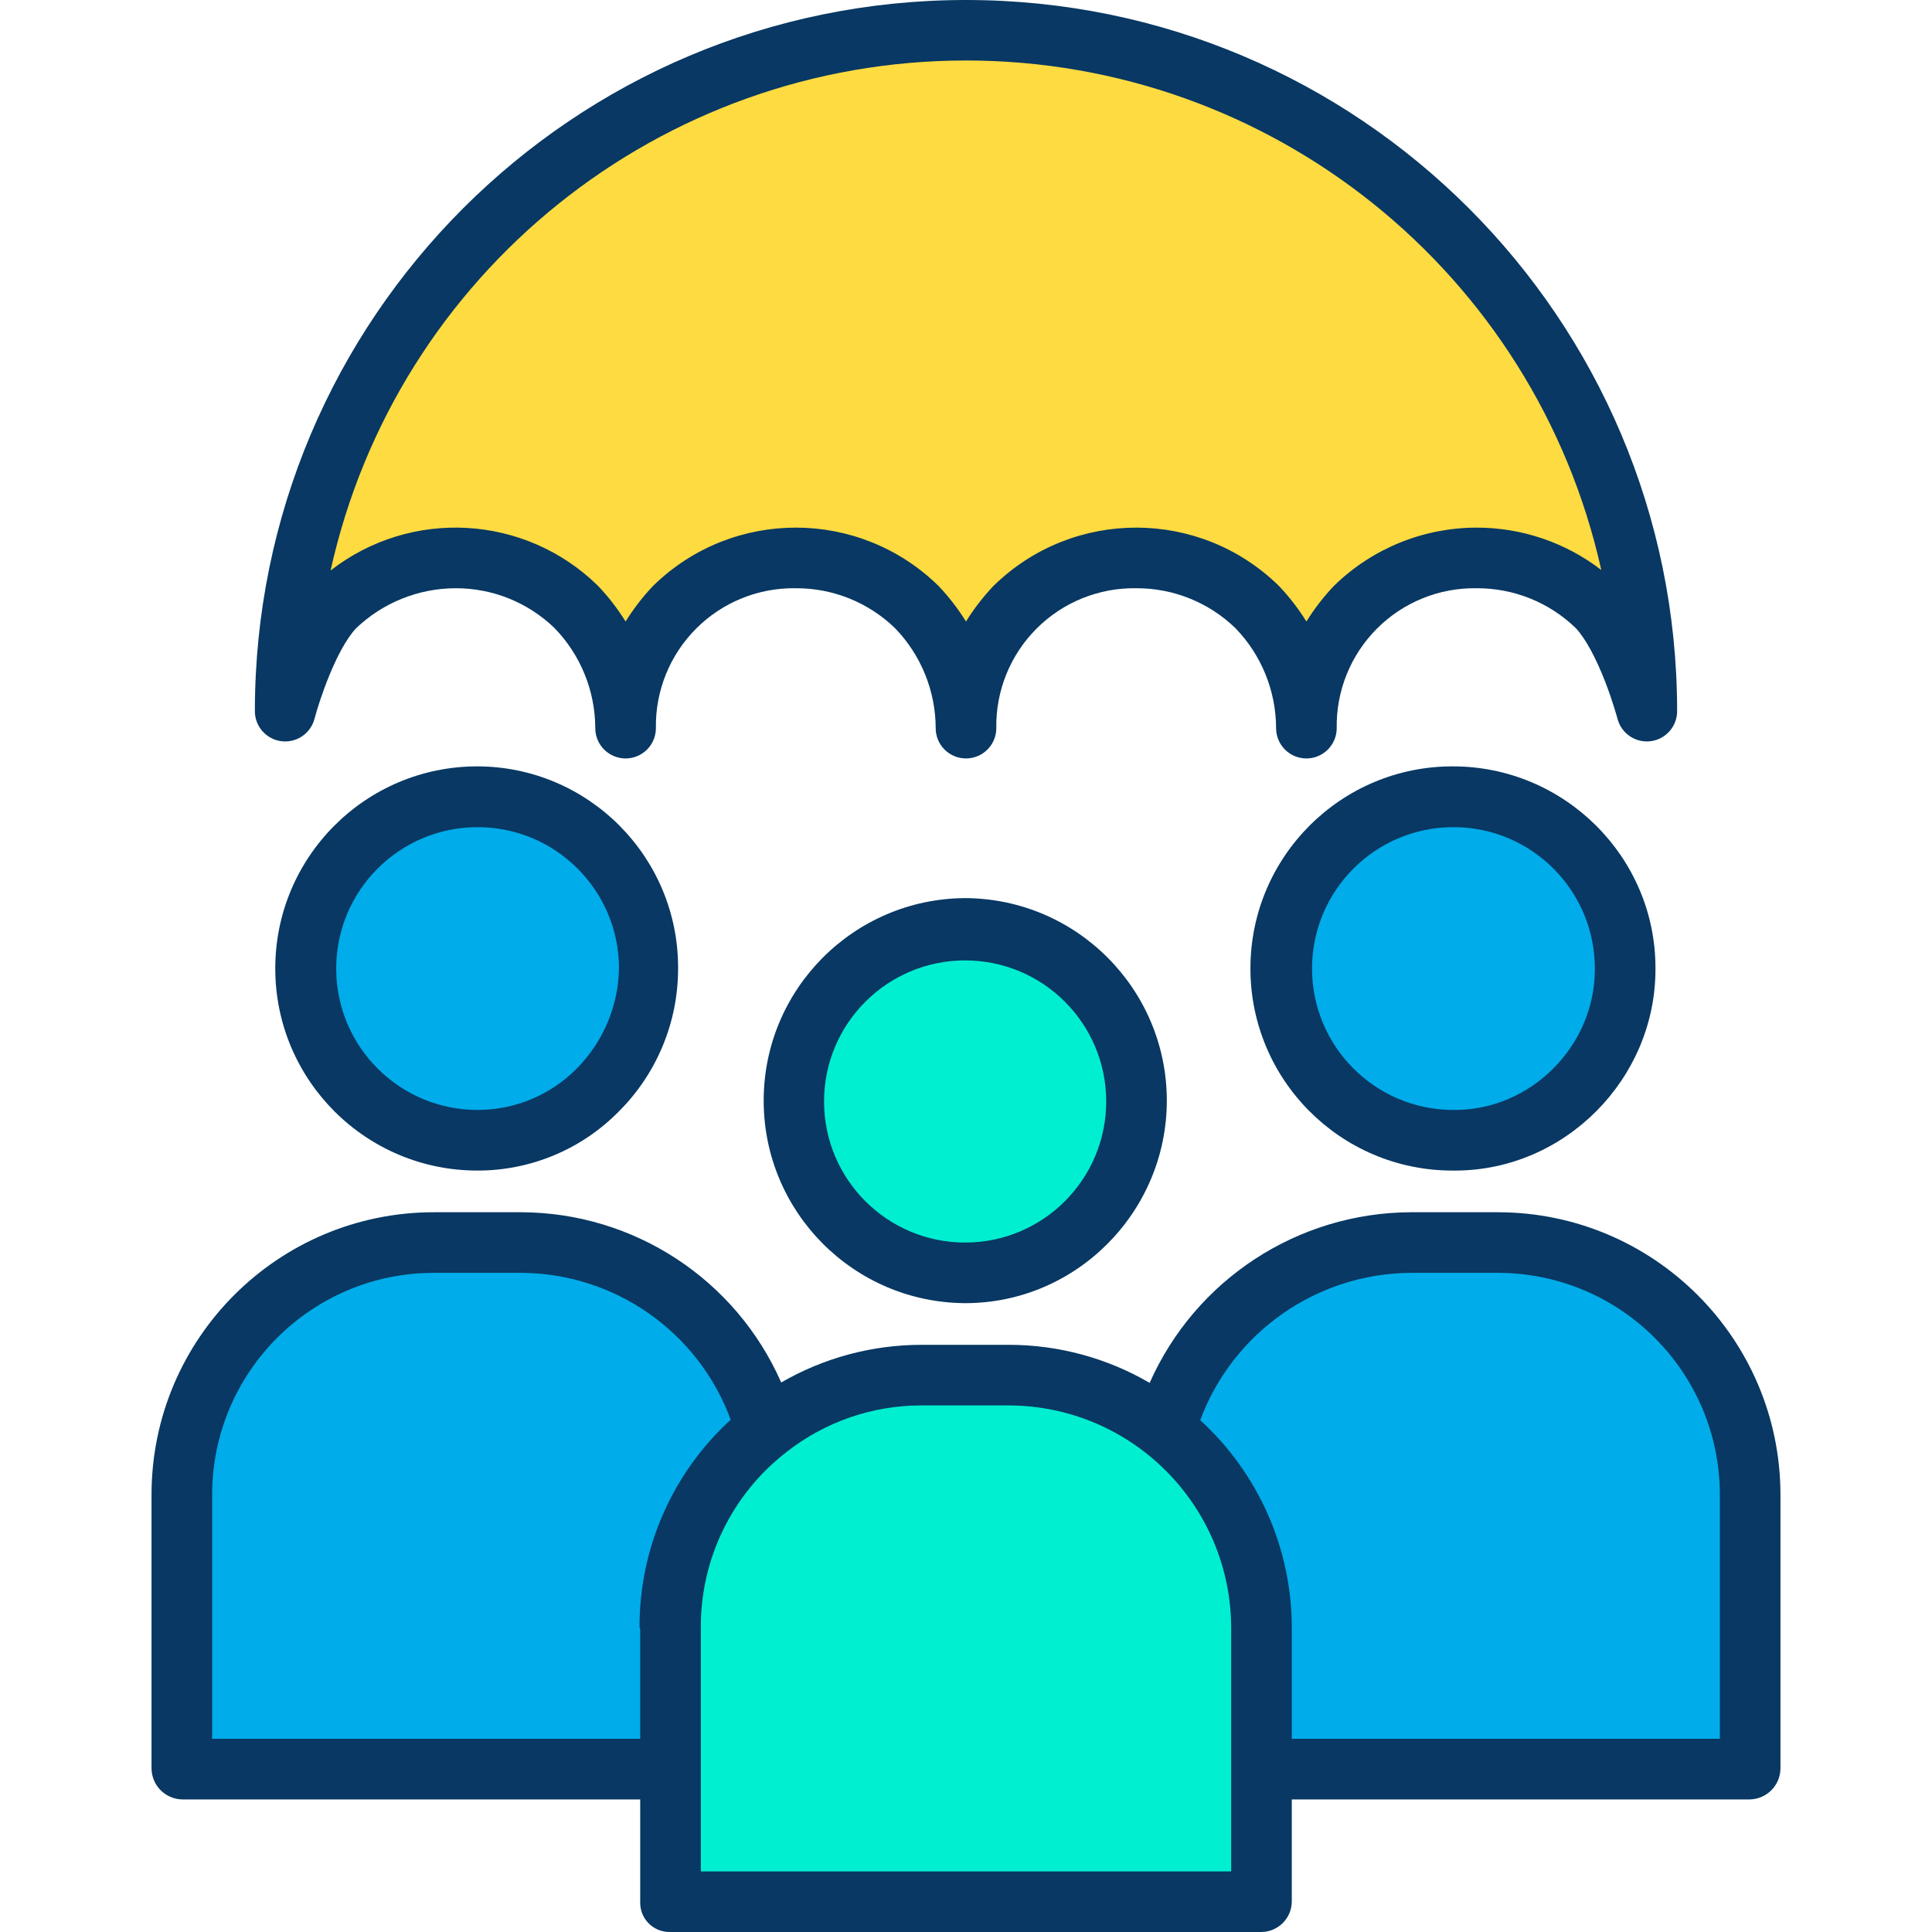
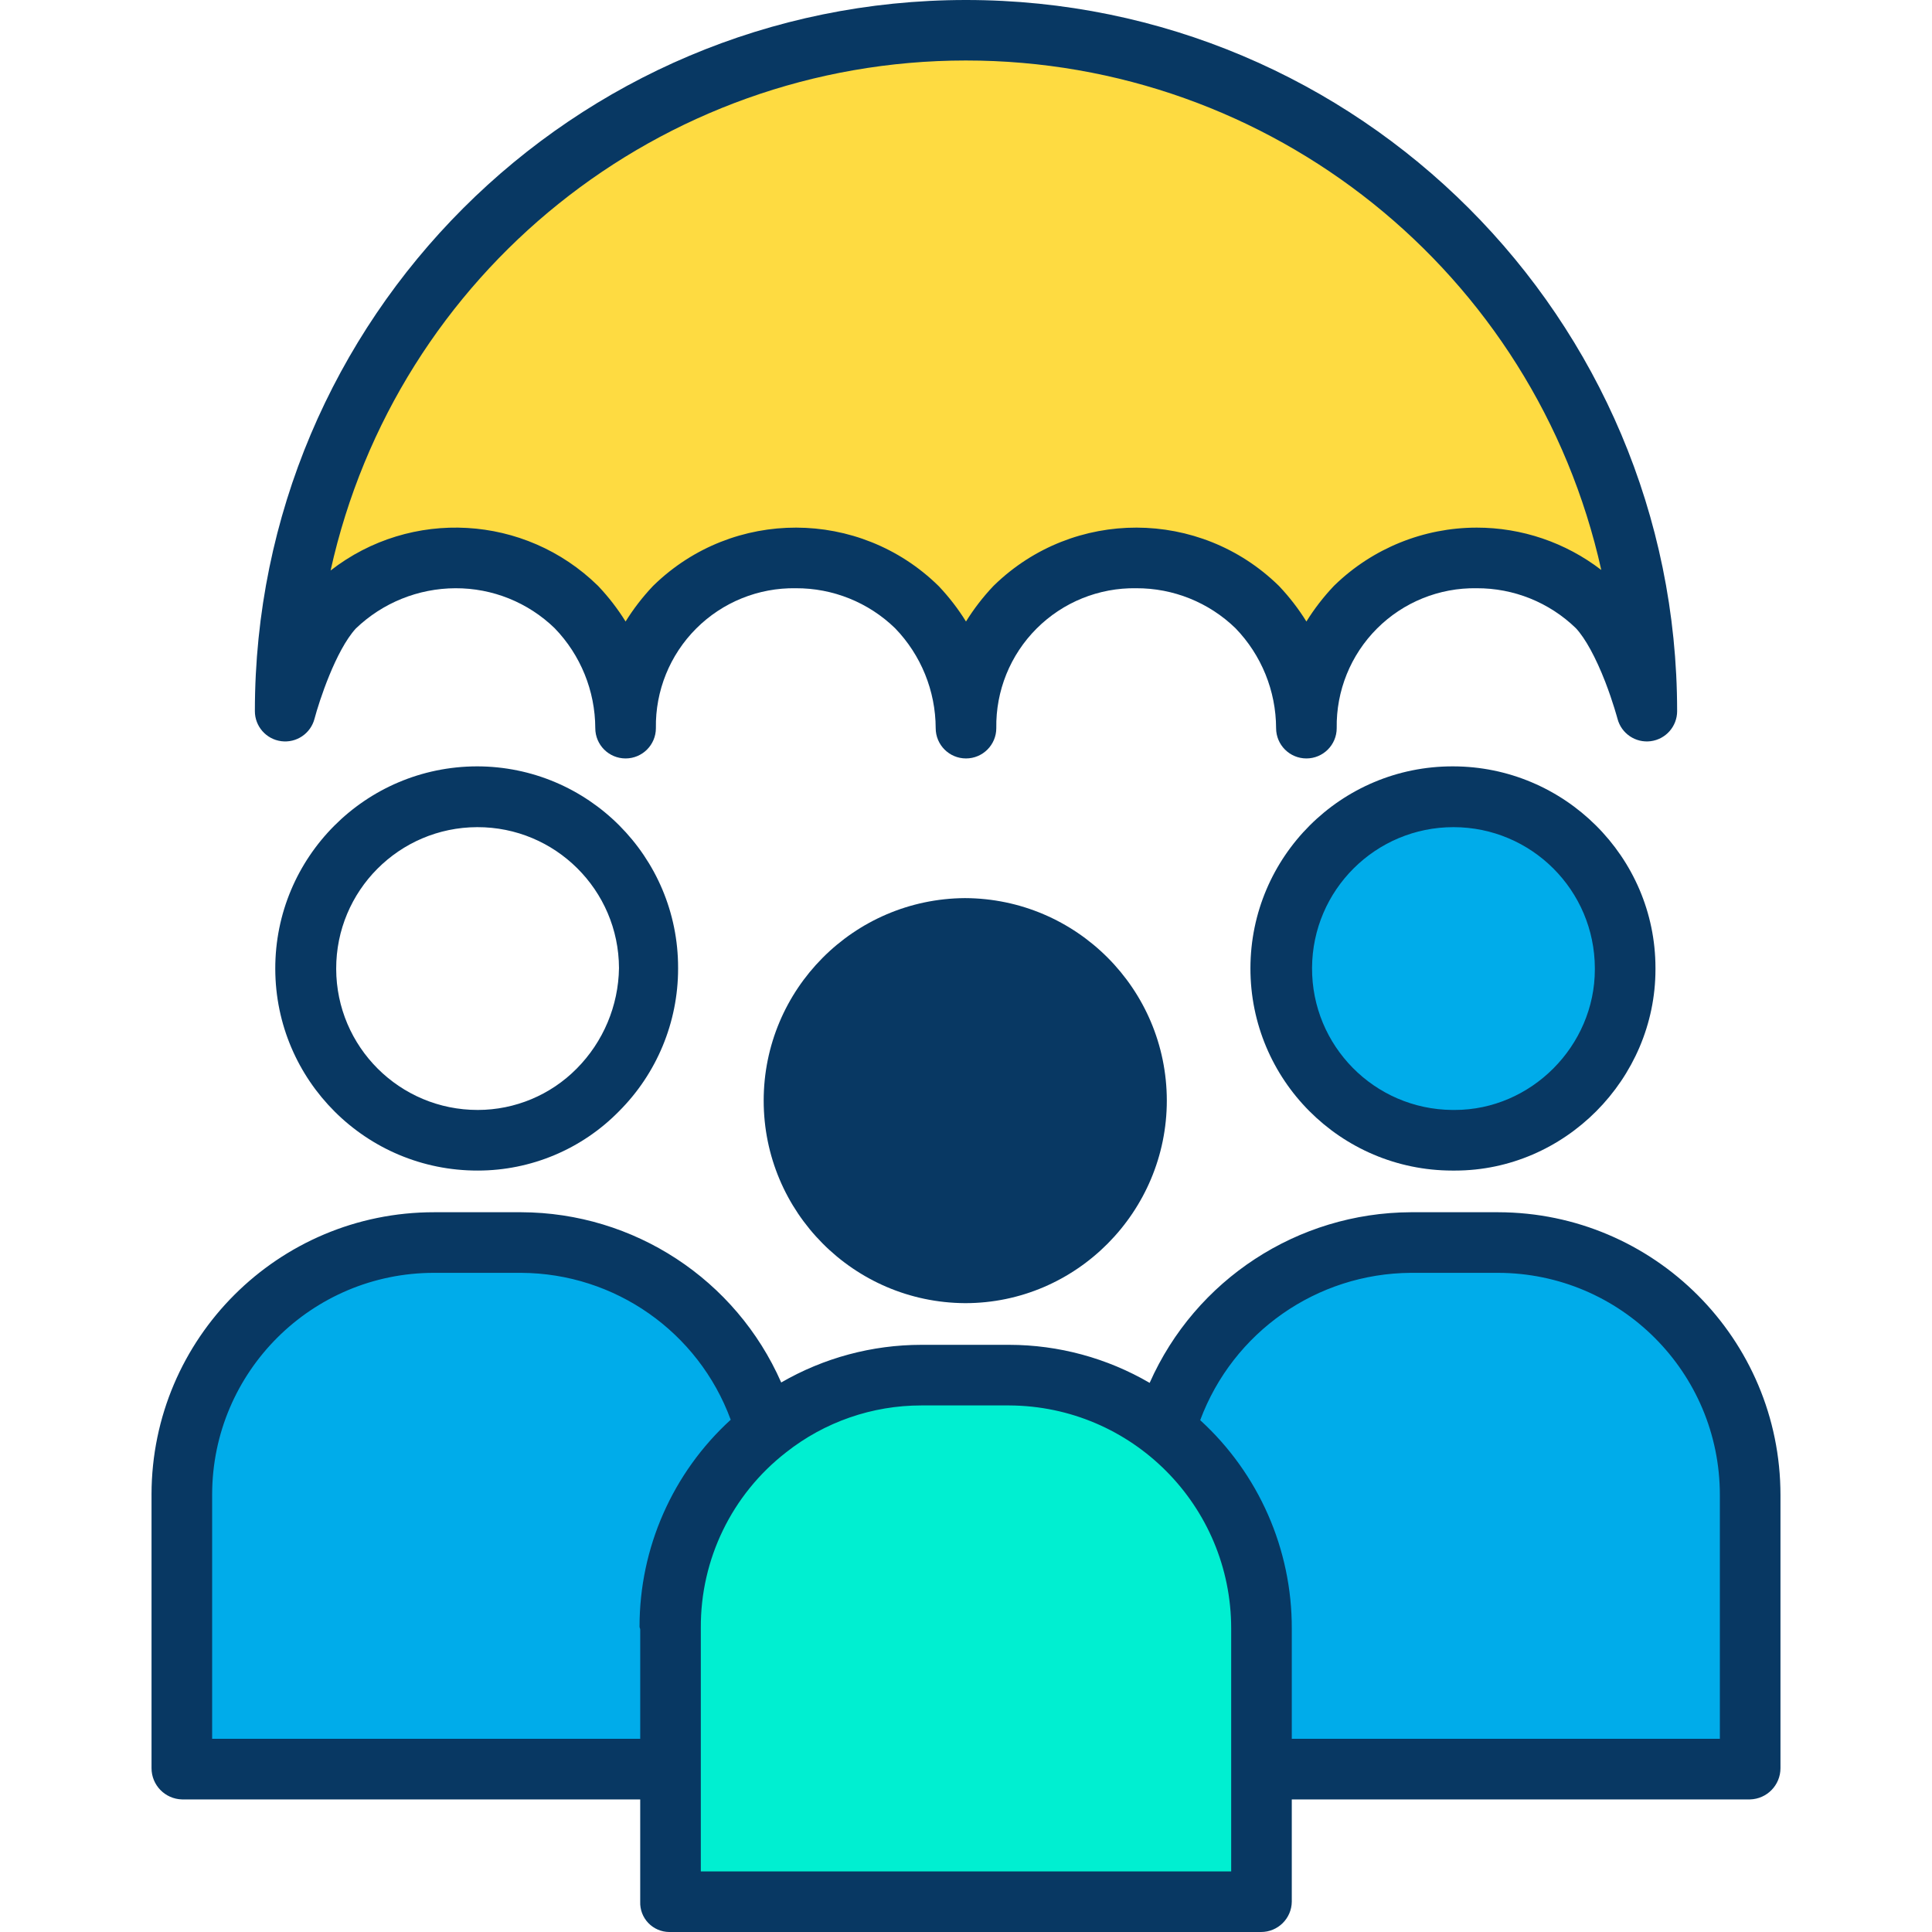
<svg xmlns="http://www.w3.org/2000/svg" height="510pt" viewBox="-40 0 510 510" width="510pt">
  <path d="m421.961 394.641v72.109h-129.082v-36.859c.055-20.508-9.363-39.891-25.52-52.52l.27-.352c8.102-28.098 33.82-49.059 64.781-49.059h23.09c36.766.059 66.52 29.914 66.461 66.68zm0 0" fill="#00acea" />
  <path d="m394.719 187.719s-1.25-4.738-3.488-10.547c-2.242-5.812-5.492-12.672-9.492-16.91-8.523-8.371-20.004-13.035-31.949-12.98-11.965-.164-23.488 4.516-31.949 12.98-8.461 8.461-13.145 19.984-12.98 31.949-.039-11.926-4.688-23.375-12.98-31.949-8.523-8.371-20.004-13.035-31.949-12.98-11.965-.164-23.488 4.516-31.949 12.98-8.461 8.461-13.145 19.984-12.98 31.949-.039-11.926-4.691-23.375-12.98-31.949-8.523-8.371-20.004-13.035-31.949-12.98-11.965-.164-23.488 4.516-31.949 12.98-8.461 8.461-13.145 19.984-12.98 31.949-.039-11.926-4.691-23.375-12.98-31.949-8.523-8.371-20.004-13.035-31.949-12.98-11.926.043-23.375 4.691-31.949 12.98-7.992 8.488-12.98 27.457-12.98 27.457 0-99.254 80.461-179.719 179.719-179.719s179.719 80.465 179.719 179.719zm0 0" fill="#fedb41" />
  <path d="m388.621 255.551v.328c0 24.688-19.914 44.75-44.602 44.93h-.648c-24.98.012-45.238-20.23-45.25-45.207v-.07c.004-24.973 20.238-45.215 45.207-45.23h.062c24.973 0 45.219 20.238 45.23 45.211zm0 0" fill="#00acea" />
  <path d="m292.879 466.75v35.25h-156.23v-72.109c-.008-.074-.008-.148 0-.219.062-36.77 29.914-66.523 66.68-66.461h23.082c36.77.051 66.535 29.906 66.469 66.68zm0 0" fill="#00efd1" />
  <path d="m260.012 290.328v.023c-.004 24.969-20.238 45.215-45.211 45.227h-.039c-24.98.012-45.242-20.227-45.25-45.207v-.062c0-24.969 20.238-45.215 45.207-45.23h.062c24.969.004 45.215 20.242 45.23 45.211zm0 0" fill="#00efd1" />
  <path d="m161.891 376.539.5.66c-16.227 12.574-25.73 31.941-25.742 52.473-.008.07-.008.145 0 .219v36.859h-128.609v-72.328c.062-36.766 29.914-66.523 66.68-66.461h22.871c29.863.055 56.086 19.867 64.301 48.578zm0 0" fill="#00acea" />
-   <path d="m131.398 255.512v.039c-.172 12.047-5.016 23.555-13.508 32.098-8.402 8.445-19.828 13.18-31.742 13.16-24.977.012-45.238-20.23-45.25-45.207v-.07c.008-24.973 20.242-45.215 45.211-45.23h.062c24.969 0 45.215 20.238 45.227 45.211zm0 0" fill="#00acea" />
  <g fill="#083863">
-     <path d="m214.719 237.078c-29.398.188-53.129 24.074-53.125 53.473.008 29.398 23.75 53.277 53.148 53.449h.062c29.336 0 53.207-24.102 53.207-53.5-.039-29.438-23.855-53.312-53.293-53.422zm.082 90.922h-.059c-20.562-.016-37.219-16.691-37.211-37.254.008-20.559 16.68-37.223 37.238-37.223 20.562 0 37.234 16.664 37.242 37.223.008 20.562-16.652 37.238-37.211 37.254zm0 0" />
+     <path d="m214.719 237.078c-29.398.188-53.129 24.074-53.125 53.473.008 29.398 23.75 53.277 53.148 53.449h.062c29.336 0 53.207-24.102 53.207-53.5-.039-29.438-23.855-53.312-53.293-53.422zm.082 90.922h-.059zm0 0" />
    <path d="m343.516 202.301c-29.465-.047-53.387 23.805-53.434 53.27-.043 29.465 23.805 53.387 53.27 53.43h.727c28.973 0 52.922-24.145 52.922-53.121v-.371c0-29.34-24.078-53.207-53.484-53.207zm37.484 53.578c0 20.223-16.824 37.121-36.98 37.121h-.668c-20.555-.176-37.102-16.941-37.004-37.496.094-20.559 16.793-37.168 37.348-37.156 20.559.012 37.234 16.645 37.305 37.203zm0 0" />
    <path d="m0 394.422v72.328c0 4.477 3.566 8.137 8.039 8.25h120.961v27c-.078 2.086.691 4.113 2.133 5.617 1.441 1.508 3.43 2.367 5.516 2.383h156.23c4.445.012 8.066-3.559 8.121-8v-27h120.961c4.473-.113 8.039-3.773 8.039-8.25v-72.102c-.004-41.168-33.332-74.562-74.5-74.648h-23.09c-29.844.129-56.828 17.762-68.93 45.043-11.254-6.562-24.043-10.027-37.07-10.043h-23.211c-12.984.008-25.738 3.434-36.977 9.941-11.973-27.234-38.879-44.855-68.633-44.941h-22.984c-41.137-.02-74.523 33.281-74.605 74.422zm332.41-58.422h23.078c32.336.07 58.512 26.305 58.512 58.641v64.359h-113v-29.102c.055-20.922-8.723-40.898-24.176-55.008 8.656-23.246 30.777-38.727 55.586-38.891zm-164.934 47.41c10.176-8.047 22.766-12.418 35.738-12.41h23.184c32.418.145 58.617 26.473 58.602 58.891v64.109h-140v-64.32c-.102-18.078 8.203-35.176 22.477-46.27zm-92.855-47.41h22.953c24.727.109 46.781 15.57 55.316 38.777-15.352 14.008-24.086 33.84-24.066 54.621-.012.254.176.5.176.75v28.852h-113v-64.566c.074-32.312 26.309-58.461 58.621-58.434zm0 0" />
    <path d="m85.898 202.301c-29.461.062-53.297 24-53.234 53.465.066 29.465 24 53.297 53.465 53.234h.02c13.992-.004 27.395-5.621 37.203-15.602 10.02-9.984 15.648-23.551 15.648-37.699v-.199c.039-29.359-23.742-53.184-53.102-53.199zm26.332 79.789c-6.891 6.969-16.281 10.898-26.082 10.91h-.016c-20.605.031-37.34-16.637-37.387-37.246-.047-20.605 16.617-37.352 37.223-37.406 20.605-.059 37.359 16.594 37.43 37.199-.145 9.957-4.148 19.473-11.168 26.543zm0 0" />
    <path d="m402.719 187.719c0-103.672-84.043-187.719-187.719-187.719s-187.719 84.047-187.719 187.719c-.004 4.023 2.98 7.418 6.969 7.938 3.988.516 7.742-2.008 8.766-5.895 1.242-4.695 5.602-18.039 10.914-23.852 7.07-6.789 16.48-10.594 26.281-10.629 9.781-.047 19.191 3.742 26.211 10.555 6.844 7.074 10.684 16.527 10.719 26.375 0 4.418 3.582 8 8 8s8-3.582 8-8c-.16-9.844 3.68-19.332 10.641-26.293 6.961-6.961 16.445-10.797 26.289-10.637 9.781-.051 19.191 3.738 26.211 10.555 6.844 7.074 10.688 16.527 10.719 26.375 0 4.418 3.582 8 8 8s8-3.582 8-8c-.16-9.844 3.68-19.328 10.641-26.289s16.445-10.801 26.289-10.641c9.781-.047 19.191 3.742 26.211 10.555 6.844 7.074 10.688 16.527 10.719 26.375 0 4.418 3.582 8 8 8s8-3.582 8-8c-.16-9.844 3.68-19.332 10.641-26.293 6.961-6.961 16.445-10.797 26.289-10.637 9.781-.051 19.191 3.738 26.211 10.551 2.5 2.688 5.254 7.734 7.77 14.215 2.035 5.285 3.207 9.676 3.219 9.715 1.023 3.887 4.773 6.41 8.762 5.895 3.988-.52 6.973-3.914 6.973-7.938zm-52.93-48.438c-13.969.008-27.387 5.441-37.43 15.148-.117.113-.234.227-.344.348-2.691 2.848-5.09 5.957-7.156 9.285-2.066-3.328-4.465-6.438-7.152-9.285-.059-.059-.113-.121-.176-.18-20.84-20.359-54.098-20.434-75.031-.168-.117.113-.234.227-.348.348-2.688 2.848-5.086 5.957-7.152 9.285-2.066-3.328-4.465-6.438-7.152-9.285-.059-.059-.117-.121-.176-.176-20.84-20.363-54.098-20.438-75.031-.172-.117.113-.234.227-.348.348-2.688 2.848-5.086 5.957-7.152 9.285-2.066-3.328-4.465-6.438-7.156-9.285-.055-.059-.113-.121-.172-.18-19.203-18.793-49.34-20.5-70.543-3.996 17.422-78.629 87.125-134.598 167.66-134.633 80.531-.035 150.281 55.879 167.77 134.492-9.434-7.262-21.004-11.191-32.91-11.18zm0 0" />
  </g>
</svg>